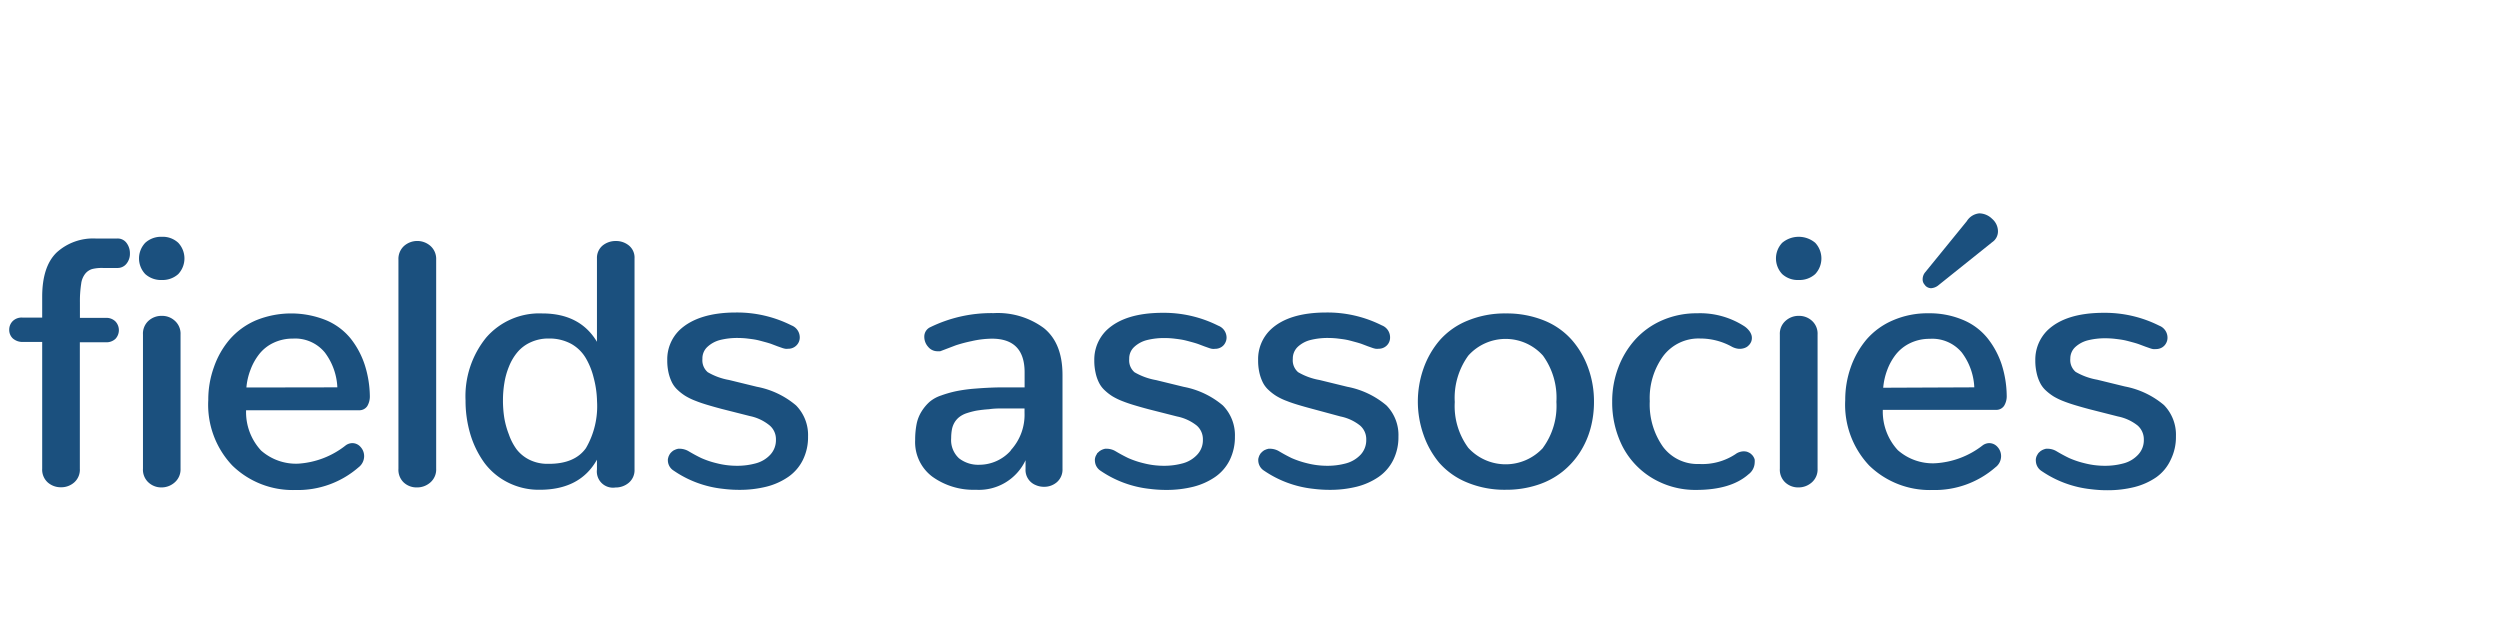
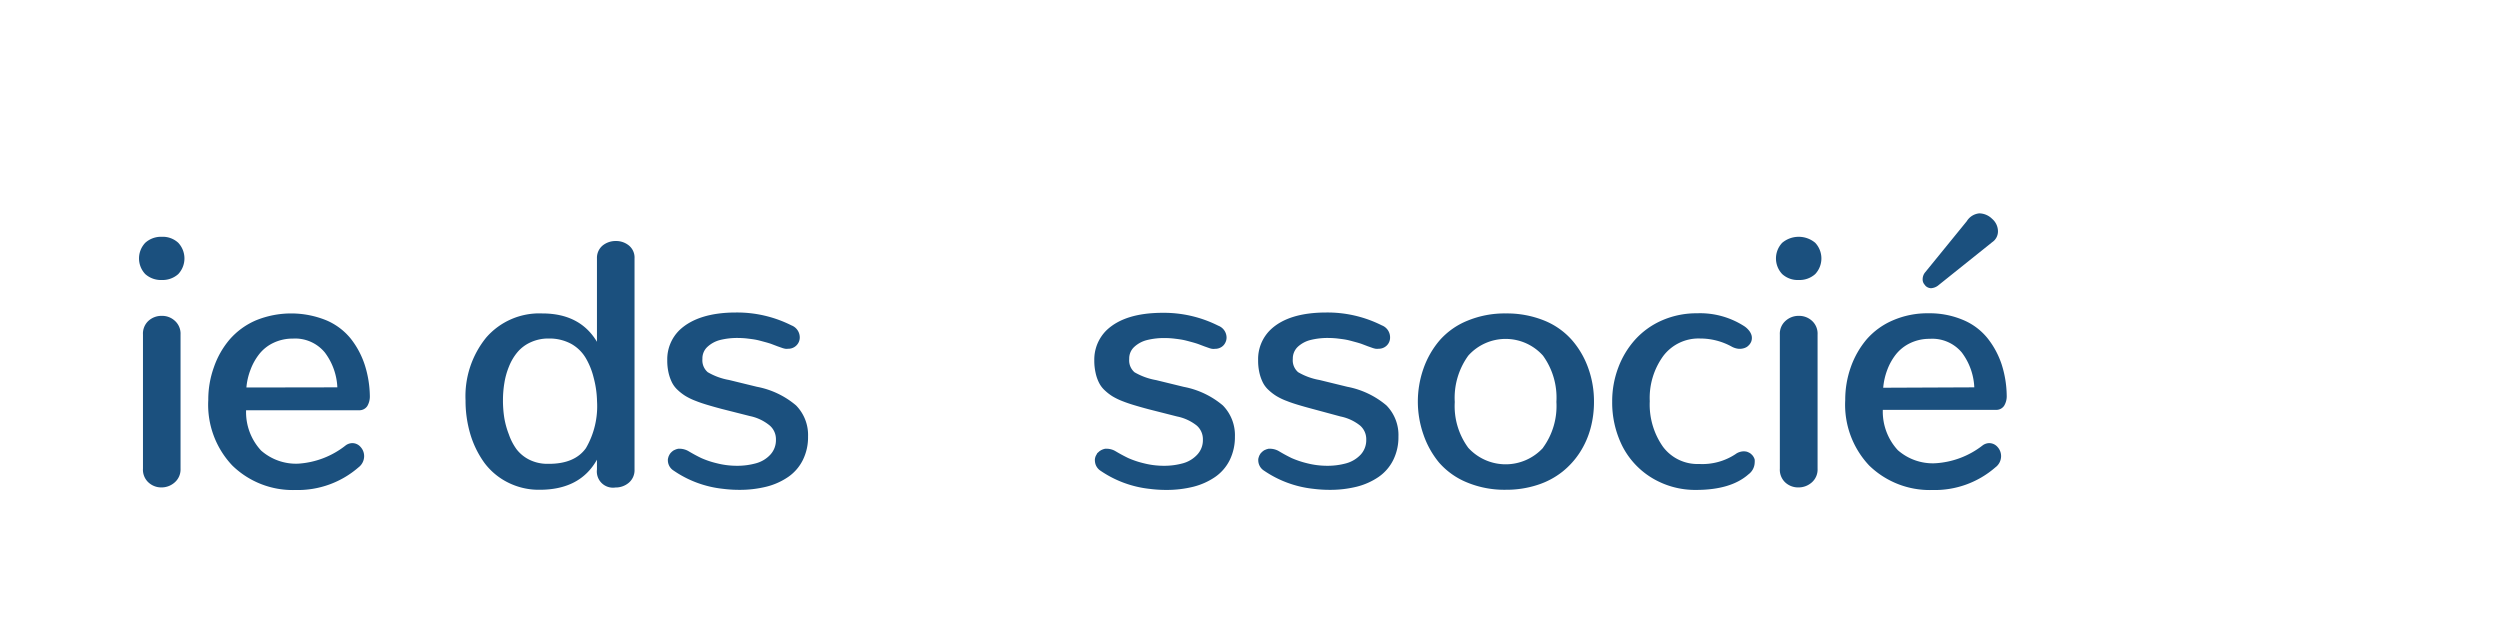
<svg xmlns="http://www.w3.org/2000/svg" viewBox="0 0 320 80" fill="#1b507e">
-   <path d="M6.11,61.75A2.2,2.2,0,0,1,5.4,60V43.77H2.92a1.88,1.88,0,0,1-1.29-.46,1.49,1.49,0,0,1-.45-1.1,1.55,1.55,0,0,1,.44-1.1,1.63,1.63,0,0,1,1.25-.46H5.4V38q0-3.89,1.85-5.68a6.92,6.92,0,0,1,5-1.79H15a1.4,1.4,0,0,1,1.2.57,2.18,2.18,0,0,1,.43,1.35,2,2,0,0,1-.42,1.28A1.44,1.44,0,0,1,15,34.3H13.16a5.24,5.24,0,0,0-1.34.13,1.82,1.82,0,0,0-.88.57,2.56,2.56,0,0,0-.55,1.33,14.59,14.59,0,0,0-.16,2.36v2h3.3a1.63,1.63,0,0,1,1.25.46,1.63,1.63,0,0,1,0,2.22,1.68,1.68,0,0,1-1.26.44h-3.3V60a2.17,2.17,0,0,1-.71,1.74,2.49,2.49,0,0,1-1.7.63A2.51,2.51,0,0,1,6.11,61.75Z" />
  <path d="M18.59,35.08a2.91,2.91,0,0,1,0-4,3,3,0,0,1,2.12-.77,2.91,2.91,0,0,1,2.11.77,2.93,2.93,0,0,1,0,4,3,3,0,0,1-2.12.76A3,3,0,0,1,18.59,35.08ZM19,61.75a2.21,2.21,0,0,1-.7-1.76V42.82A2.22,2.22,0,0,1,19,41.07a2.47,2.47,0,0,1,1.71-.64,2.4,2.4,0,0,1,1.68.64,2.21,2.21,0,0,1,.72,1.75V60a2.2,2.2,0,0,1-.74,1.74,2.52,2.52,0,0,1-1.72.65A2.4,2.4,0,0,1,19,61.75Z" />
  <path d="M29.73,59.58a11.3,11.3,0,0,1-3.07-8.38A12.25,12.25,0,0,1,27.38,47a11,11,0,0,1,2-3.53A9.35,9.35,0,0,1,32.77,41a11.95,11.95,0,0,1,9,0,8.08,8.08,0,0,1,3.12,2.34,10.86,10.86,0,0,1,1.79,3.34,13.66,13.66,0,0,1,.66,4A2.4,2.4,0,0,1,47,52a1.22,1.22,0,0,1-1.09.51H31.5a7.23,7.23,0,0,0,1.92,5.16,6.77,6.77,0,0,0,4.73,1.68A10.88,10.88,0,0,0,44.26,57a1.48,1.48,0,0,1,.84-.28,1.39,1.39,0,0,1,1.06.5,1.72,1.72,0,0,1,.45,1.17,1.8,1.8,0,0,1-.72,1.43,11.84,11.84,0,0,1-8.09,2.9A11.06,11.06,0,0,1,29.73,59.58Zm13.45-10a8,8,0,0,0-1.6-4.46,4.92,4.92,0,0,0-4.09-1.78,5.7,5.7,0,0,0-2.5.55,5.07,5.07,0,0,0-1.82,1.45,7.41,7.41,0,0,0-1.11,2,8.18,8.18,0,0,0-.52,2.26Z" />
-   <path d="M51.67,61.75A2.24,2.24,0,0,1,51,60V33.24a2.24,2.24,0,0,1,.71-1.75,2.56,2.56,0,0,1,3.4,0,2.22,2.22,0,0,1,.72,1.74V60a2.19,2.19,0,0,1-.73,1.74,2.55,2.55,0,0,1-1.73.65A2.4,2.4,0,0,1,51.67,61.75Z" />
  <path d="M65,61.75a8.5,8.5,0,0,1-3-2.51,12.24,12.24,0,0,1-1.79-3.64,15,15,0,0,1-.62-4.34,11.9,11.9,0,0,1,2.65-8.06,9,9,0,0,1,7.17-3.08q4.83,0,7,3.63V33.09a2.06,2.06,0,0,1,.71-1.65,2.63,2.63,0,0,1,1.71-.59,2.58,2.58,0,0,1,1.69.59,2,2,0,0,1,.7,1.65v27a2.1,2.1,0,0,1-.72,1.69,2.6,2.6,0,0,1-1.72.62,2.07,2.07,0,0,1-2.37-2.31V58.84c-1.44,2.57-3.88,3.85-7.34,3.85A8.77,8.77,0,0,1,65,61.75Zm10-4.39a10.66,10.66,0,0,0,1.42-6A12.6,12.6,0,0,0,76,48.39a9.36,9.36,0,0,0-1-2.52A5,5,0,0,0,73.09,44a5.87,5.87,0,0,0-2.84-.67,5.38,5.38,0,0,0-2.32.48,4.74,4.74,0,0,0-1.68,1.25,6.63,6.63,0,0,0-1.09,1.83,9.45,9.45,0,0,0-.6,2.13,13.48,13.48,0,0,0-.18,2.22,14.29,14.29,0,0,0,.16,2.19,10.55,10.55,0,0,0,.59,2.16,7.25,7.25,0,0,0,1,1.93,4.72,4.72,0,0,0,1.66,1.34,5.18,5.18,0,0,0,2.33.51Q73.54,59.41,75,57.36Z" />
  <path d="M85.49,59a2.11,2.11,0,0,1,0-.25l.06-.23a1,1,0,0,1,.09-.22,1.13,1.13,0,0,1,.12-.21.84.84,0,0,1,.15-.18,1.54,1.54,0,0,1,.19-.17,1.07,1.07,0,0,1,.21-.13l.23-.1.25-.07.26,0a2.28,2.28,0,0,1,1.08.31c.59.35,1.13.64,1.63.88a11.41,11.41,0,0,0,2,.67,10.38,10.38,0,0,0,2.53.32,9,9,0,0,0,2.48-.32,3.88,3.88,0,0,0,1.83-1.1,2.73,2.73,0,0,0,.72-1.92,2.31,2.31,0,0,0-.79-1.81A5.83,5.83,0,0,0,96,53.26l-3.63-.92c-.72-.19-1.31-.36-1.78-.5s-1-.31-1.5-.51a8.13,8.13,0,0,1-1.31-.62,6.15,6.15,0,0,1-1-.76,3.37,3.37,0,0,1-.77-1,5.63,5.63,0,0,1-.44-1.26,7,7,0,0,1-.16-1.59A5.22,5.22,0,0,1,87,42.23C88.58,40.75,91,40,94.21,40a15.46,15.46,0,0,1,7.1,1.65,1.65,1.65,0,0,1,1.06,1.54,1.43,1.43,0,0,1-.18.7,1.46,1.46,0,0,1-1.3.75,1.58,1.58,0,0,1-.38,0,2.52,2.52,0,0,1-.41-.11l-.57-.2-.79-.3c-.16-.06-.45-.15-.86-.26s-.76-.21-1.06-.27-.67-.11-1.09-.16a10.63,10.63,0,0,0-1.25-.08,9.17,9.17,0,0,0-2.27.25,3.76,3.76,0,0,0-1.64.87,2,2,0,0,0-.66,1.56,2,2,0,0,0,.68,1.7,8.23,8.23,0,0,0,2.74,1l3.56.87a10.84,10.84,0,0,1,5,2.38,5.4,5.4,0,0,1,1.54,4,6.55,6.55,0,0,1-.67,3,5.71,5.71,0,0,1-1.86,2.15,8.63,8.63,0,0,1-2.78,1.25,14.08,14.08,0,0,1-3.48.41,16.52,16.52,0,0,1-2.09-.13,13.68,13.68,0,0,1-6.32-2.33A1.56,1.56,0,0,1,85.49,59Z" />
-   <path d="M119.32,61a5.53,5.53,0,0,1-2.18-4.68,10.58,10.58,0,0,1,.19-2.07,4.84,4.84,0,0,1,.64-1.6,5.73,5.73,0,0,1,1-1.2,4.43,4.43,0,0,1,1.5-.83,14.18,14.18,0,0,1,1.93-.55,19.52,19.52,0,0,1,2.45-.33q1.47-.12,2.88-.15c.93,0,2.08,0,3.42,0V47.66q0-4.3-4.17-4.31a12.17,12.17,0,0,0-2.64.32,18.38,18.38,0,0,0-2,.53l-1.81.69-.19.07-.18,0H120a1.53,1.53,0,0,1-1.2-.57,1.9,1.9,0,0,1-.49-1.28,1.32,1.32,0,0,1,.81-1.25,17.77,17.77,0,0,1,8.07-1.78A9.92,9.92,0,0,1,133.62,42c1.59,1.29,2.38,3.28,2.38,6v12a2.14,2.14,0,0,1-.71,1.71,2.46,2.46,0,0,1-1.67.6,2.57,2.57,0,0,1-1.05-.22,2.08,2.08,0,0,1-1.3-2.07V58.91a6.59,6.59,0,0,1-6.37,3.78A9,9,0,0,1,119.32,61Zm10.06-3.37a6.7,6.7,0,0,0,1.76-4.78v-.57c-1,0-1.84,0-2.54,0s-1.37,0-2,.1a16.47,16.47,0,0,0-1.66.19,10.66,10.66,0,0,0-1.24.33,3.14,3.14,0,0,0-.92.49,2.56,2.56,0,0,0-.59.67,2.79,2.79,0,0,0-.34.89,6.24,6.24,0,0,0-.1,1.13,3.17,3.17,0,0,0,1,2.58,4,4,0,0,0,2.62.83A5.41,5.41,0,0,0,129.38,57.67Z" />
  <path d="M140.15,59a1.06,1.06,0,0,1,0-.25,1.55,1.55,0,0,1,.05-.23,1,1,0,0,1,.09-.22l.12-.21c0-.06.1-.13.15-.18l.19-.17.21-.13.23-.1.25-.07.27,0a2.22,2.22,0,0,1,1.07.31c.59.35,1.13.64,1.63.88a11.56,11.56,0,0,0,2,.67,10.32,10.32,0,0,0,2.53.32,9,9,0,0,0,2.48-.32,3.89,3.89,0,0,0,1.82-1.1,2.69,2.69,0,0,0,.73-1.92,2.31,2.31,0,0,0-.79-1.81,5.93,5.93,0,0,0-2.51-1.16l-3.62-.92c-.72-.19-1.31-.36-1.78-.5s-1-.31-1.51-.51a8.56,8.56,0,0,1-1.31-.62,6.09,6.09,0,0,1-1-.76,3.37,3.37,0,0,1-.77-1,5.17,5.17,0,0,1-.44-1.26,7,7,0,0,1-.17-1.59,5.26,5.26,0,0,1,1.58-3.89c1.56-1.48,3.95-2.22,7.19-2.22a15.49,15.49,0,0,1,7.1,1.65A1.64,1.64,0,0,1,157,43.2a1.43,1.43,0,0,1-.18.7,1.32,1.32,0,0,1-.51.54,1.47,1.47,0,0,1-.78.21,1.74,1.74,0,0,1-.39,0,2.43,2.43,0,0,1-.4-.11l-.57-.2-.79-.3c-.17-.06-.45-.15-.86-.26s-.77-.21-1.07-.27-.66-.11-1.08-.16a10.93,10.93,0,0,0-1.26-.08,9.08,9.08,0,0,0-2.26.25,3.74,3.74,0,0,0-1.65.87,2,2,0,0,0-.66,1.56,2,2,0,0,0,.68,1.7,8.31,8.31,0,0,0,2.75,1l3.56.87a10.89,10.89,0,0,1,5,2.38,5.44,5.44,0,0,1,1.54,4,6.68,6.68,0,0,1-.67,3,5.71,5.71,0,0,1-1.86,2.15,8.73,8.73,0,0,1-2.78,1.25,14.08,14.08,0,0,1-3.48.41,16.4,16.4,0,0,1-2.09-.13,13.77,13.77,0,0,1-6.33-2.33A1.58,1.58,0,0,1,140.15,59Z" />
  <path d="M161.06,59a2.11,2.11,0,0,1,0-.25,1.55,1.55,0,0,1,.06-.23,2,2,0,0,1,.08-.22l.12-.21a1.37,1.37,0,0,1,.16-.18,1.54,1.54,0,0,1,.19-.17,1.37,1.37,0,0,1,.2-.13l.24-.1.25-.07.26,0a2.28,2.28,0,0,1,1.08.31c.58.35,1.13.64,1.62.88a11.86,11.86,0,0,0,2,.67,10.38,10.38,0,0,0,2.53.32,9,9,0,0,0,2.48-.32,4,4,0,0,0,1.83-1.1,2.73,2.73,0,0,0,.72-1.92,2.31,2.31,0,0,0-.79-1.81,5.89,5.89,0,0,0-2.5-1.16L168,52.34c-.72-.19-1.31-.36-1.78-.5s-1-.31-1.5-.51a7.74,7.74,0,0,1-1.31-.62,6.15,6.15,0,0,1-1-.76,3.37,3.37,0,0,1-.77-1,5.63,5.63,0,0,1-.44-1.26,7,7,0,0,1-.16-1.59,5.22,5.22,0,0,1,1.58-3.89Q164.93,40,169.78,40a15.46,15.46,0,0,1,7.1,1.65,1.64,1.64,0,0,1,1.05,1.54,1.41,1.41,0,0,1-.69,1.24,1.47,1.47,0,0,1-.78.21,1.58,1.58,0,0,1-.38,0,2.52,2.52,0,0,1-.41-.11l-.57-.2-.79-.3c-.16-.06-.45-.15-.86-.26s-.76-.21-1.06-.27-.67-.11-1.09-.16a10.76,10.76,0,0,0-1.25-.08,9.17,9.17,0,0,0-2.27.25,3.74,3.74,0,0,0-1.65.87,2.07,2.07,0,0,0-.65,1.56,2,2,0,0,0,.68,1.7,8.23,8.23,0,0,0,2.74,1l3.56.87a10.89,10.89,0,0,1,5,2.38,5.4,5.4,0,0,1,1.54,4,6.55,6.55,0,0,1-.67,3,5.71,5.71,0,0,1-1.86,2.15,8.73,8.73,0,0,1-2.78,1.25,14.08,14.08,0,0,1-3.48.41,16.52,16.52,0,0,1-2.09-.13,13.77,13.77,0,0,1-6.33-2.33A1.58,1.58,0,0,1,161.06,59Z" />
  <path d="M187.75,61.74a9.5,9.5,0,0,1-3.55-2.53,11.43,11.43,0,0,1-2-3.59,12.78,12.78,0,0,1,0-8.43,11.34,11.34,0,0,1,2.06-3.61,9.45,9.45,0,0,1,3.55-2.52,12.45,12.45,0,0,1,4.95-.94,12.73,12.73,0,0,1,4.9.91,9.45,9.45,0,0,1,3.55,2.5,11.15,11.15,0,0,1,2.09,3.6,12.51,12.51,0,0,1,.73,4.31,12.88,12.88,0,0,1-.43,3.35,11,11,0,0,1-1.34,3.06A10.31,10.31,0,0,1,200,60.37a10.07,10.07,0,0,1-3.17,1.69,12.84,12.84,0,0,1-4.11.63A12.48,12.48,0,0,1,187.75,61.74Zm9.76-4.44a9.05,9.05,0,0,0,1.71-5.86,9.17,9.17,0,0,0-1.72-5.92,6.41,6.41,0,0,0-9.56,0,9.22,9.22,0,0,0-1.73,5.94,9,9,0,0,0,1.73,5.86,6.48,6.48,0,0,0,9.57,0Z" />
  <path d="M211.41,61.15a10.16,10.16,0,0,1-3.77-4.09,12.5,12.5,0,0,1-1.28-5.67,12.14,12.14,0,0,1,.78-4.34,11.23,11.23,0,0,1,2.17-3.59A10.08,10.08,0,0,1,212.76,41a11,11,0,0,1,4.47-.9,10.42,10.42,0,0,1,6.09,1.69,2.69,2.69,0,0,1,.52.48,1.75,1.75,0,0,1,.3.49,1.18,1.18,0,0,1,.1.48,1.29,1.29,0,0,1-.07.45,1.5,1.5,0,0,1-.22.39,1.93,1.93,0,0,1-.33.31,1.52,1.52,0,0,1-.43.19,1.82,1.82,0,0,1-1,0,2.26,2.26,0,0,1-.49-.19,8.33,8.33,0,0,0-4.07-1.06,5.66,5.66,0,0,0-4.72,2.22,9.12,9.12,0,0,0-1.74,5.8,9.39,9.39,0,0,0,1.68,5.82,5.51,5.51,0,0,0,4.65,2.22,7.7,7.7,0,0,0,4.63-1.25,1.75,1.75,0,0,1,.54-.28,1.79,1.79,0,0,1,.54-.09,1.74,1.74,0,0,1,.39.05,2.07,2.07,0,0,1,.34.15,1.13,1.13,0,0,1,.28.22,1.09,1.09,0,0,1,.23.29,1.19,1.19,0,0,1,.15.35,2.58,2.58,0,0,1,0,.39,1.94,1.94,0,0,1-.79,1.49q-2.26,2-6.72,2A10.69,10.69,0,0,1,211.41,61.15Z" />
  <path d="M228.12,35.08a2.91,2.91,0,0,1,0-4,3.29,3.29,0,0,1,4.23,0,2.93,2.93,0,0,1,0,4,3,3,0,0,1-2.12.76A2.94,2.94,0,0,1,228.12,35.08Zm.39,26.67a2.24,2.24,0,0,1-.69-1.76V42.82a2.19,2.19,0,0,1,.73-1.75,2.47,2.47,0,0,1,1.71-.64,2.43,2.43,0,0,1,1.68.64,2.21,2.21,0,0,1,.71,1.75V60a2.19,2.19,0,0,1-.73,1.74,2.55,2.55,0,0,1-1.73.65A2.42,2.42,0,0,1,228.51,61.75Z" />
  <path d="M239.25,59.58a11.33,11.33,0,0,1-3.06-8.38A12.49,12.49,0,0,1,236.9,47a11.42,11.42,0,0,1,2-3.53A9.31,9.31,0,0,1,242.3,41a11.09,11.09,0,0,1,4.52-.9,11,11,0,0,1,4.47.86,7.94,7.94,0,0,1,3.12,2.34,10.88,10.88,0,0,1,1.8,3.34,13.66,13.66,0,0,1,.65,4,2.32,2.32,0,0,1-.34,1.31,1.2,1.2,0,0,1-1.08.51H241a7.27,7.27,0,0,0,1.92,5.16,6.78,6.78,0,0,0,4.74,1.68A10.88,10.88,0,0,0,253.79,57a1.45,1.45,0,0,1,.83-.28,1.41,1.41,0,0,1,1.07.5,1.72,1.72,0,0,1,.45,1.17,1.78,1.78,0,0,1-.73,1.43,11.8,11.8,0,0,1-8.08,2.9A11.1,11.1,0,0,1,239.25,59.58Zm13.46-10a8,8,0,0,0-1.6-4.46A4.92,4.92,0,0,0,247,43.37a5.67,5.67,0,0,0-2.5.55,5.19,5.19,0,0,0-1.83,1.45,7.41,7.41,0,0,0-1.11,2,8.54,8.54,0,0,0-.51,2.26Zm-6.29-13.07a1,1,0,0,1-.32-.79,1.39,1.39,0,0,1,.35-.9l5.3-6.51a2.11,2.11,0,0,1,1.6-1,2.39,2.39,0,0,1,1.64.7,2.12,2.12,0,0,1,.75,1.58A1.66,1.66,0,0,1,255,31l-6.83,5.47a1.65,1.65,0,0,1-1,.42A1.06,1.06,0,0,1,246.42,36.54Z" />
-   <path d="M260.59,59a1.07,1.07,0,0,1,0-.25,1.55,1.55,0,0,1,.05-.23,1,1,0,0,1,.09-.22l.12-.21a1.3,1.3,0,0,1,.15-.18l.19-.17.21-.13.23-.1.25-.07.27,0a2.22,2.22,0,0,1,1.07.31c.59.35,1.13.64,1.63.88a11.56,11.56,0,0,0,2,.67,10.32,10.32,0,0,0,2.53.32,9,9,0,0,0,2.48-.32,3.89,3.89,0,0,0,1.82-1.1,2.69,2.69,0,0,0,.73-1.92,2.35,2.35,0,0,0-.79-1.81,5.93,5.93,0,0,0-2.51-1.16l-3.62-.92c-.72-.19-1.31-.36-1.78-.5s-1-.31-1.51-.51a8.56,8.56,0,0,1-1.31-.62,6.61,6.61,0,0,1-1-.76,3.33,3.33,0,0,1-.76-1,5.17,5.17,0,0,1-.44-1.26,7,7,0,0,1-.17-1.59,5.26,5.26,0,0,1,1.58-3.89c1.56-1.48,3.95-2.22,7.19-2.22a15.49,15.49,0,0,1,7.1,1.65,1.64,1.64,0,0,1,1.05,1.54,1.43,1.43,0,0,1-.18.7,1.39,1.39,0,0,1-.51.54,1.47,1.47,0,0,1-.78.21,1.74,1.74,0,0,1-.39,0,2.43,2.43,0,0,1-.4-.11l-.57-.2-.8-.3c-.16-.06-.44-.15-.85-.26s-.77-.21-1.07-.27-.66-.11-1.09-.16a10.63,10.63,0,0,0-1.25-.08,9.08,9.08,0,0,0-2.26.25,3.74,3.74,0,0,0-1.65.87A2,2,0,0,0,265,45.9a2,2,0,0,0,.68,1.7,8.31,8.31,0,0,0,2.75,1l3.56.87a10.89,10.89,0,0,1,5,2.38,5.44,5.44,0,0,1,1.53,4,6.55,6.55,0,0,1-.67,3A5.6,5.6,0,0,1,276,61.09a8.73,8.73,0,0,1-2.78,1.25,14.08,14.08,0,0,1-3.48.41,16.4,16.4,0,0,1-2.09-.13,13.77,13.77,0,0,1-6.33-2.33A1.59,1.59,0,0,1,260.59,59Z" />
</svg>